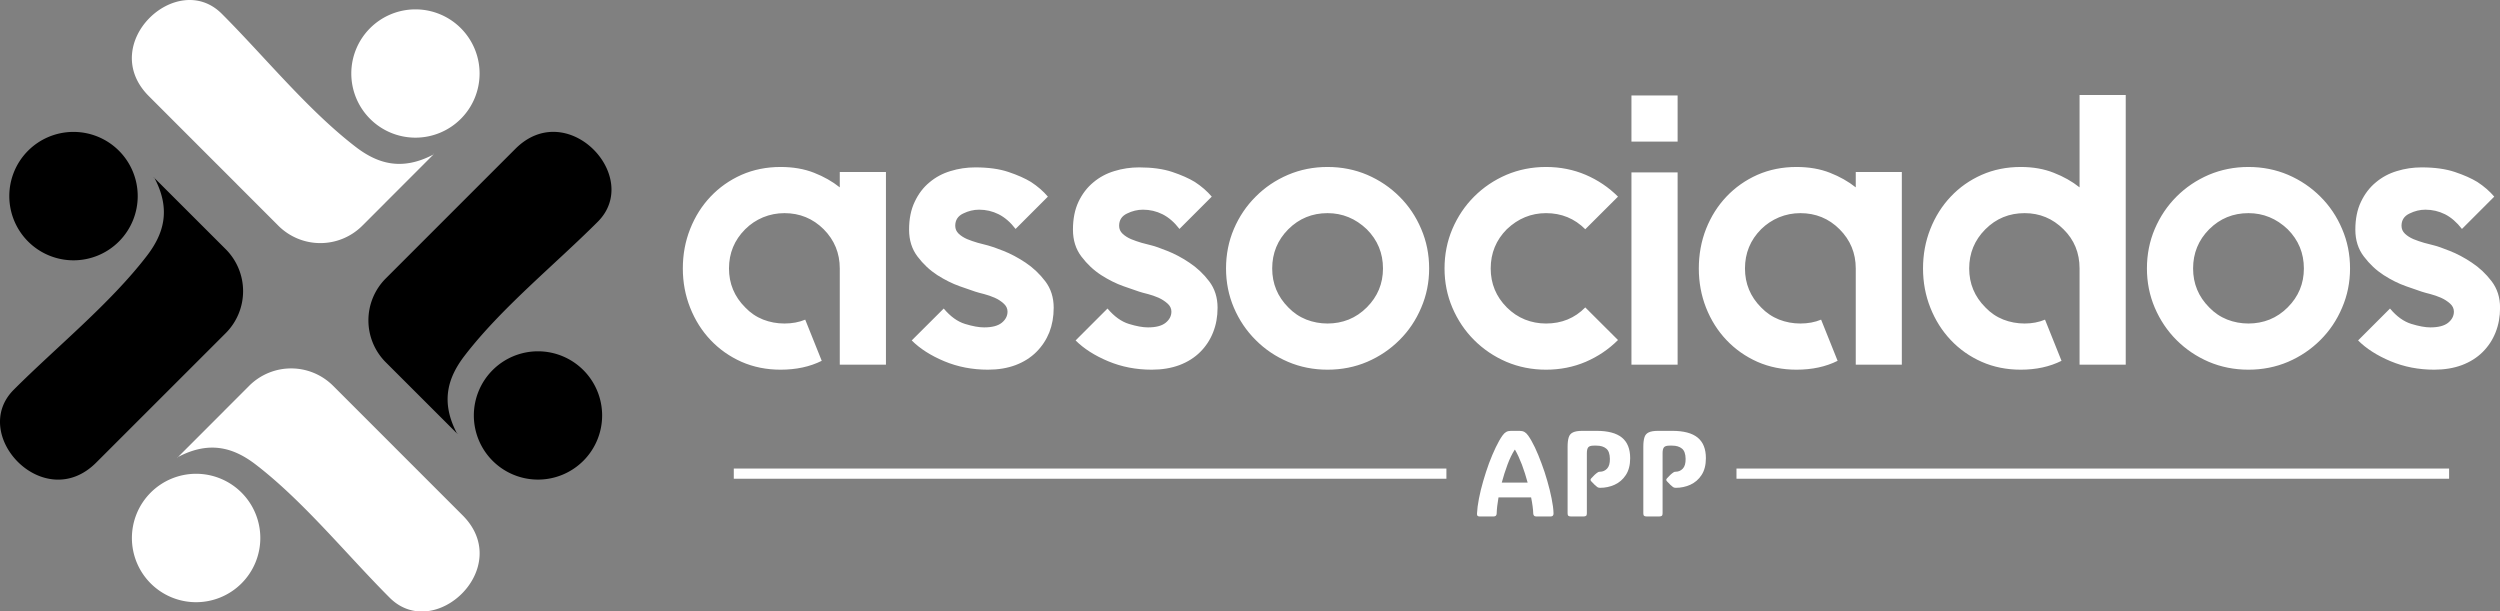
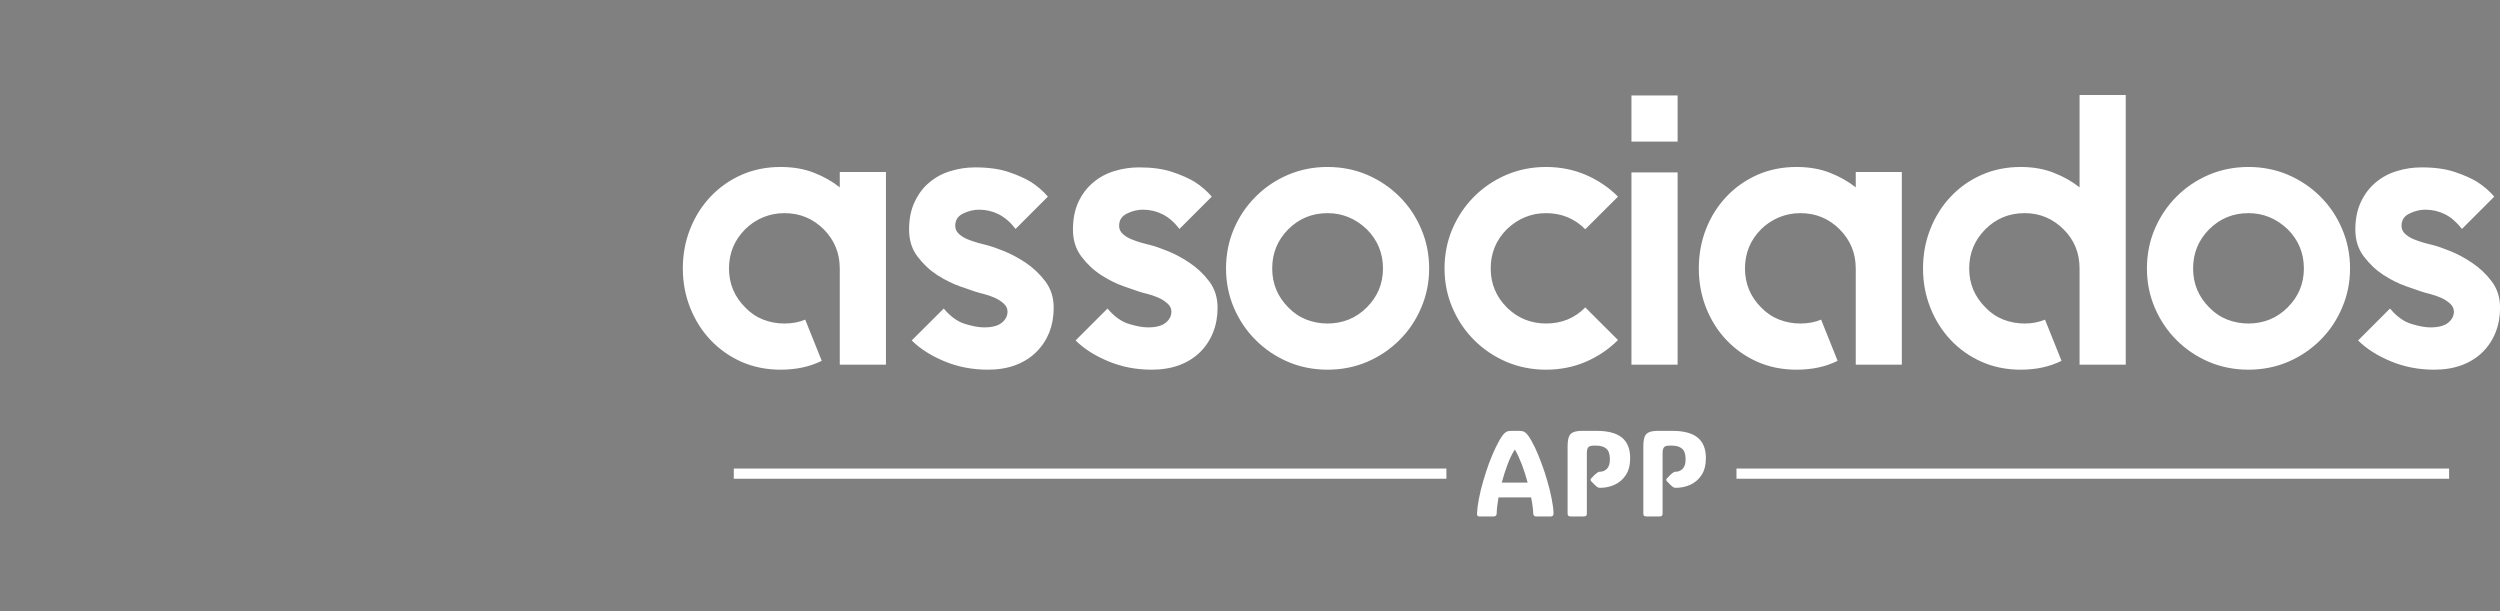
<svg xmlns="http://www.w3.org/2000/svg" viewBox="334.2 688.233 1731.6 423.534" width="1731.6" height="423.534">
  <rect x="334.2" y="688.233" width="1731.6" height="423.534" fill="#808080" stroke="none" />
  <g fill="#ffffff" class="icon-text-wrapper icon-svg-group iconsvg" transform="matrix(7.059, 0, 0, 7.059, 334.2, 688.233)">
    <g class="iconsvg-imagesvg" transform="translate(0,0)">
      <g>
-         <rect fill="#ffffff" fill-opacity="0" stroke-width="2" x="0" y="0" width="60" height="60.001" class="image-rect" />
        <svg x="0" y="0" width="60" height="60.001" filtersec="colorsb4224406500" class="image-svg-svg primary" style="overflow: visible;">
          <svg viewBox="-0.002 -0.002 100.002 100.003">
            <g fill-rule="evenodd">
-               <path d="M36.27 2.25c7 7 14.07 15.76 21.91 21.78 3.51 2.69 7.47 4 12.71 1.23.06 0 .07-.39 0 0L59.22 36.94a9.71 9.71 0 0 1-13.67 0L24.34 15.72C15.83 7.21 28.91-5.11 36.27 2.25zm31.67-.72A10.49 10.49 0 1 0 78.43 12 10.49 10.49 0 0 0 67.94 1.53zM63.73 97.75c-7-7-14.07-15.76-21.91-21.78-3.51-2.69-7.47-4-12.71-1.23-.06 0-.06.4 0 0l11.67-11.68a9.7 9.7 0 0 1 13.66 0l21.22 21.22c8.51 8.51-4.57 20.83-11.93 13.47zm-31.67.73A10.5 10.5 0 1 0 21.57 88a10.49 10.49 0 0 0 10.49 10.48z" fill="#ffffff" />
-               <path d="M97.75 36.27c-7 7-15.76 14.07-21.78 21.91-2.69 3.51-4 7.47-1.23 12.71 0 .06.4.07 0 0L63.06 59.22a9.7 9.7 0 0 1 0-13.66l21.22-21.22c8.5-8.51 20.83 4.57 13.47 11.93zm.72 31.67A10.49 10.49 0 1 0 88 78.43a10.49 10.49 0 0 0 10.47-10.49zM2.25 63.73c7-7 15.76-14.07 21.78-21.91 2.69-3.51 4-7.47 1.23-12.71 0-.06-.4-.06 0 0l11.68 11.67a9.71 9.71 0 0 1 0 13.67L15.72 75.66C7.21 84.17-5.11 71.09 2.25 63.73zm-.73-31.67A10.5 10.5 0 1 0 12 21.57 10.49 10.49 0 0 0 1.52 32.06z" fill="#000000" />
-             </g>
+               </g>
          </svg>
        </svg>
      </g>
    </g>
    <g transform="translate(67,9.324)">
      <g fill-rule="" class="tp-name iconsvg-namesvg" transform="translate(0,0)">
        <g transform="scale(1)">
          <g>
            <path d="M16.15-18.91L20.68-18.91 20.68 0 16.15 0 16.15-9.44Q16.15-11.7 14.57-13.29L14.57-13.29Q12.98-14.87 10.72-14.87L10.72-14.87Q9.62-14.87 8.62-14.46 7.62-14.04 6.87-13.29L6.87-13.29Q5.28-11.7 5.28-9.44L5.28-9.44Q5.28-7.21 6.87-5.62L6.87-5.62Q7.62-4.83 8.62-4.43 9.62-4.04 10.72-4.04L10.72-4.04Q11.85-4.04 12.76-4.42L12.76-4.42 14.38-0.38Q12.64 0.49 10.34 0.49L10.34 0.49Q8.27 0.49 6.51-0.28 4.76-1.06 3.47-2.42 2.19-3.77 1.47-5.59 0.75-7.4 0.75-9.44L0.75-9.44Q0.75-11.51 1.47-13.32 2.19-15.14 3.47-16.49 4.76-17.85 6.51-18.63 8.27-19.4 10.34-19.4L10.34-19.4Q12.19-19.4 13.63-18.83 15.06-18.27 16.15-17.4L16.15-17.4 16.15-18.91ZM30.69-11.7L30.69-11.7Q31.14-11.59 32.2-11.17 33.25-10.76 34.37-10.02 35.48-9.28 36.31-8.19 37.14-7.1 37.14-5.59L37.14-5.59Q37.14-4.27 36.71-3.17 36.27-2.08 35.44-1.25 34.61-0.42 33.4 0.04 32.2 0.49 30.69 0.49L30.69 0.49Q28.38 0.49 26.4-0.34 24.42-1.17 23.21-2.38L23.21-2.38 26.35-5.51Q27.33-4.34 28.44-4 29.55-3.66 30.31-3.66L30.31-3.66Q31.48-3.66 32.04-4.11 32.61-4.57 32.61-5.21L32.61-5.21Q32.61-5.66 32.23-6 31.86-6.34 31.35-6.57 30.84-6.79 30.31-6.93 29.78-7.06 29.44-7.17L29.44-7.17Q28.99-7.32 27.91-7.7 26.84-8.08 25.72-8.79 24.61-9.51 23.78-10.61 22.95-11.7 22.95-13.25L22.95-13.25Q22.95-14.83 23.5-15.98 24.04-17.14 24.95-17.89 25.85-18.65 27.02-19 28.19-19.36 29.44-19.36L29.44-19.36Q31.37-19.36 32.7-18.91 34.04-18.46 34.91-17.93L34.91-17.93Q35.89-17.29 36.57-16.49L36.57-16.49 33.4-13.32Q32.65-14.3 31.74-14.76 30.84-15.21 29.82-15.21L29.82-15.21Q29.02-15.21 28.25-14.83 27.48-14.46 27.48-13.63L27.48-13.63Q27.48-13.17 27.82-12.85 28.16-12.53 28.65-12.32 29.14-12.12 29.69-11.96 30.23-11.81 30.69-11.7ZM46.76-11.7L46.76-11.7Q47.22-11.59 48.27-11.17 49.33-10.76 50.44-10.02 51.56-9.28 52.39-8.19 53.22-7.1 53.22-5.59L53.22-5.59Q53.22-4.27 52.78-3.17 52.35-2.08 51.52-1.25 50.69-0.42 49.48 0.04 48.27 0.49 46.76 0.49L46.76 0.49Q44.46 0.49 42.48-0.34 40.5-1.17 39.29-2.38L39.29-2.38 42.42-5.51Q43.41-4.34 44.52-4 45.63-3.66 46.39-3.66L46.39-3.66Q47.56-3.66 48.12-4.11 48.69-4.57 48.69-5.21L48.69-5.21Q48.69-5.66 48.31-6 47.93-6.34 47.43-6.57 46.92-6.79 46.39-6.93 45.86-7.06 45.52-7.17L45.52-7.17Q45.07-7.32 43.99-7.7 42.91-8.08 41.8-8.79 40.69-9.51 39.86-10.61 39.03-11.7 39.03-13.25L39.03-13.25Q39.03-14.83 39.57-15.98 40.12-17.14 41.03-17.89 41.93-18.65 43.1-19 44.27-19.36 45.52-19.36L45.52-19.36Q47.44-19.36 48.78-18.91 50.12-18.46 50.99-17.93L50.99-17.93Q51.97-17.29 52.65-16.49L52.65-16.49 49.48-13.32Q48.73-14.3 47.82-14.76 46.92-15.21 45.9-15.21L45.9-15.21Q45.1-15.21 44.33-14.83 43.56-14.46 43.56-13.63L43.56-13.63Q43.56-13.17 43.9-12.85 44.24-12.53 44.73-12.32 45.22-12.12 45.76-11.96 46.31-11.81 46.76-11.7ZM64.01-14.87L64.01-14.87Q61.75-14.87 60.16-13.29L60.16-13.29Q58.58-11.7 58.58-9.44L58.58-9.44Q58.58-7.21 60.16-5.62L60.16-5.62Q60.92-4.83 61.92-4.43 62.92-4.04 64.01-4.04L64.01-4.04Q65.11-4.04 66.09-4.43 67.07-4.83 67.86-5.62L67.86-5.62Q69.45-7.21 69.45-9.44L69.45-9.44Q69.45-11.7 67.86-13.29L67.86-13.29Q66.2-14.87 64.01-14.87ZM64.01-19.4L64.01-19.4Q66.09-19.4 67.9-18.63 69.71-17.85 71.07-16.49 72.43-15.14 73.2-13.32 73.98-11.51 73.98-9.44L73.98-9.44Q73.98-7.4 73.2-5.59 72.43-3.77 71.07-2.42 69.71-1.06 67.9-0.28 66.09 0.49 64.01 0.49L64.01 0.49Q61.94 0.49 60.13-0.28 58.31-1.06 56.96-2.42 55.6-3.77 54.82-5.59 54.05-7.4 54.05-9.44L54.05-9.44Q54.05-11.51 54.82-13.32 55.6-15.14 56.96-16.49 58.31-17.85 60.13-18.63 61.94-19.4 64.01-19.4ZM89.3-5.62L92.51-2.42Q91.15-1.06 89.34-0.28 87.53 0.49 85.45 0.49L85.45 0.49Q83.38 0.49 81.56-0.28 79.75-1.06 78.39-2.42 77.04-3.77 76.26-5.59 75.49-7.4 75.49-9.44L75.49-9.44Q75.49-11.51 76.26-13.32 77.04-15.14 78.39-16.49 79.75-17.85 81.56-18.63 83.38-19.4 85.45-19.4L85.45-19.4Q87.53-19.4 89.34-18.63 91.15-17.85 92.51-16.49L92.51-16.49 89.3-13.29Q87.72-14.87 85.45-14.87L85.45-14.87Q83.26-14.87 81.6-13.29L81.6-13.29Q80.02-11.7 80.02-9.44L80.02-9.44Q80.02-7.21 81.6-5.62L81.6-5.62Q82.39-4.83 83.38-4.43 84.36-4.04 85.45-4.04L85.45-4.04Q87.75-4.04 89.3-5.62L89.3-5.62ZM98.36 0L93.83 0 93.83-18.87 98.36-18.87 98.36 0ZM93.83-21.89L93.83-26.42 98.36-26.42 98.36-21.89 93.83-21.89ZM115.84-18.91L120.36-18.91 120.36 0 115.84 0 115.84-9.44Q115.84-11.7 114.25-13.29L114.25-13.29Q112.67-14.87 110.4-14.87L110.4-14.87Q109.31-14.87 108.31-14.46 107.31-14.04 106.55-13.29L106.55-13.29Q104.97-11.7 104.97-9.44L104.97-9.44Q104.97-7.21 106.55-5.62L106.55-5.62Q107.31-4.83 108.31-4.43 109.31-4.04 110.4-4.04L110.4-4.04Q111.53-4.04 112.44-4.42L112.44-4.42 114.06-0.38Q112.33 0.49 110.02 0.49L110.02 0.49Q107.95 0.49 106.19-0.28 104.44-1.06 103.15-2.42 101.87-3.77 101.15-5.59 100.44-7.4 100.44-9.44L100.44-9.44Q100.44-11.51 101.15-13.32 101.87-15.14 103.15-16.49 104.44-17.85 106.19-18.63 107.95-19.4 110.02-19.4L110.02-19.4Q111.87-19.4 113.31-18.83 114.74-18.27 115.84-17.4L115.84-17.4 115.84-18.91ZM137.8-26.46L142.33-26.46 142.33 0 137.8 0 137.8-9.44Q137.8-11.74 136.22-13.29L136.22-13.29Q134.63-14.87 132.41-14.87L132.41-14.87Q130.14-14.87 128.56-13.29L128.56-13.29Q126.97-11.7 126.97-9.44L126.97-9.44Q126.97-7.21 128.56-5.62L128.56-5.62Q129.31-4.83 130.31-4.43 131.31-4.04 132.41-4.04L132.41-4.04Q133.5-4.04 134.41-4.42L134.41-4.42 136.03-0.38Q134.29 0.49 132.03 0.49L132.03 0.49Q129.95 0.49 128.2-0.28 126.44-1.06 125.16-2.42 123.88-3.77 123.16-5.59 122.44-7.4 122.44-9.44L122.44-9.44Q122.44-11.51 123.16-13.32 123.88-15.14 125.16-16.49 126.44-17.85 128.2-18.63 129.95-19.4 132.03-19.4L132.03-19.4Q133.84-19.4 135.27-18.83 136.71-18.27 137.8-17.4L137.8-17.4 137.8-26.46ZM154.37-14.87L154.37-14.87Q152.11-14.87 150.52-13.29L150.52-13.29Q148.94-11.7 148.94-9.44L148.94-9.44Q148.94-7.21 150.52-5.62L150.52-5.62Q151.28-4.83 152.28-4.43 153.28-4.04 154.37-4.04L154.37-4.04Q155.47-4.04 156.45-4.43 157.43-4.83 158.22-5.62L158.22-5.62Q159.81-7.21 159.81-9.44L159.81-9.44Q159.81-11.7 158.22-13.29L158.22-13.29Q156.56-14.87 154.37-14.87ZM154.37-19.4L154.37-19.4Q156.45-19.4 158.26-18.63 160.07-17.85 161.43-16.49 162.79-15.14 163.56-13.32 164.34-11.51 164.34-9.44L164.34-9.44Q164.34-7.4 163.56-5.59 162.79-3.77 161.43-2.42 160.07-1.06 158.26-0.28 156.45 0.49 154.37 0.49L154.37 0.49Q152.3 0.49 150.48-0.28 148.67-1.06 147.31-2.42 145.96-3.77 145.18-5.59 144.41-7.4 144.41-9.44L144.41-9.44Q144.41-11.51 145.18-13.32 145.96-15.14 147.31-16.49 148.67-17.85 150.48-18.63 152.3-19.4 154.37-19.4ZM172.6-11.7L172.6-11.7Q173.06-11.59 174.11-11.17 175.17-10.76 176.28-10.02 177.4-9.28 178.23-8.19 179.06-7.1 179.06-5.59L179.06-5.59Q179.06-4.27 178.62-3.17 178.19-2.08 177.36-1.25 176.53-0.42 175.32 0.04 174.11 0.49 172.6 0.49L172.6 0.49Q170.3 0.49 168.32-0.34 166.34-1.17 165.13-2.38L165.13-2.38 168.26-5.51Q169.24-4.34 170.36-4 171.47-3.66 172.22-3.66L172.22-3.66Q173.39-3.66 173.96-4.11 174.53-4.57 174.53-5.21L174.53-5.21Q174.53-5.66 174.15-6 173.77-6.34 173.26-6.57 172.75-6.79 172.22-6.93 171.7-7.06 171.36-7.17L171.36-7.17Q170.9-7.32 169.83-7.7 168.75-8.08 167.64-8.79 166.53-9.51 165.7-10.61 164.86-11.7 164.86-13.25L164.86-13.25Q164.86-14.83 165.41-15.98 165.96-17.14 166.87-17.89 167.77-18.65 168.94-19 170.11-19.36 171.36-19.36L171.36-19.36Q173.28-19.36 174.62-18.91 175.96-18.46 176.83-17.93L176.83-17.93Q177.81-17.29 178.49-16.49L178.49-16.49 175.32-13.32Q174.56-14.3 173.66-14.76 172.75-15.21 171.73-15.21L171.73-15.21Q170.94-15.21 170.17-14.83 169.39-14.46 169.39-13.63L169.39-13.63Q169.39-13.17 169.73-12.85 170.07-12.53 170.56-12.32 171.05-12.12 171.6-11.96 172.15-11.81 172.6-11.7Z" transform="translate(-0.75, 26.46)" />
          </g>
        </g>
      </g>
      <g fill-rule="" class="tp-slogan iconsvg-slogansvg" fill="#ffffff" transform="translate(5,32.95)">
        <rect x="0" height="1" y="3.7" width="69.924" />
        <rect height="1" y="3.7" width="69.924" x="98.386" />
        <g transform="translate(72.924,0)">
          <g transform="scale(1)">
            <path d="M5.46-7.94L5.46-7.94Q5.78-7.49 6.12-6.78Q6.46-6.06 6.77-5.21Q7.09-4.37 7.34-3.48Q7.60-2.59 7.76-1.77Q7.93-0.95 7.95-0.31L7.95-0.31Q7.96 0 7.67 0L7.67 0L6.25 0Q5.98 0 5.96-0.28L5.96-0.28Q5.94-0.93 5.75-1.87L5.75-1.87L2.55-1.87Q2.39-0.96 2.37-0.28L2.37-0.28Q2.36 0 2.07 0L2.07 0L0.68 0Q0.57 0 0.50-0.06Q0.43-0.12 0.44-0.28L0.44-0.28Q0.47-0.93 0.63-1.75Q0.79-2.58 1.05-3.47Q1.31-4.37 1.62-5.22Q1.94-6.07 2.28-6.78Q2.62-7.49 2.94-7.94L2.94-7.94Q3.11-8.18 3.30-8.29Q3.49-8.40 3.77-8.40L3.77-8.40L4.62-8.40Q4.90-8.40 5.10-8.29Q5.29-8.18 5.46-7.94ZM4.17-6.55L4.14-6.55Q3.75-5.94 3.43-5.08Q3.11-4.22 2.87-3.32L2.87-3.32L5.41-3.32Q5.17-4.22 4.85-5.08Q4.52-5.94 4.17-6.55L4.17-6.55ZM12.51-2.81L12.51-2.81Q12.36-2.81 12.25-2.88L12.25-2.88Q12.14-2.96 11.99-3.10Q11.84-3.24 11.65-3.45L11.65-3.45Q11.58-3.53 11.58-3.59L11.58-3.59Q11.58-3.66 11.65-3.74L11.65-3.74Q12.01-4.15 12.31-4.34L12.31-4.34Q12.38-4.39 12.51-4.39L12.51-4.39Q12.91-4.39 13.20-4.69Q13.49-4.99 13.48-5.65L13.48-5.65Q13.47-6.38 13.12-6.66Q12.77-6.95 12.17-6.95L12.17-6.95L11.89-6.95Q11.50-6.95 11.36-6.79Q11.22-6.62 11.22-6.22L11.22-6.22L11.22-0.31Q11.22-0.13 11.15-0.07Q11.07 0 10.90 0L10.90 0L9.65 0Q9.47 0 9.40-0.07Q9.33-0.13 9.33-0.31L9.33-0.31L9.33-6.83Q9.33-7.42 9.44-7.76Q9.54-8.10 9.86-8.25Q10.17-8.40 10.78-8.40L10.78-8.40L12.17-8.40Q13.85-8.40 14.66-7.74Q15.47-7.08 15.47-5.72L15.47-5.72Q15.47-4.71 15.04-4.06Q14.62-3.42 13.94-3.11Q13.27-2.81 12.51-2.81ZM19.94-2.81L19.94-2.81Q19.79-2.81 19.68-2.88L19.68-2.88Q19.57-2.96 19.42-3.10Q19.27-3.24 19.08-3.45L19.08-3.45Q19.01-3.53 19.01-3.59L19.01-3.59Q19.01-3.66 19.08-3.74L19.08-3.74Q19.44-4.15 19.74-4.34L19.74-4.34Q19.81-4.39 19.94-4.39L19.94-4.39Q20.34-4.39 20.63-4.69Q20.92-4.99 20.91-5.65L20.91-5.65Q20.90-6.38 20.55-6.66Q20.20-6.95 19.60-6.95L19.60-6.95L19.32-6.95Q18.93-6.95 18.79-6.79Q18.65-6.62 18.65-6.22L18.65-6.22L18.65-0.31Q18.65-0.13 18.58-0.07Q18.50 0 18.33 0L18.33 0L17.08 0Q16.90 0 16.83-0.07Q16.76-0.13 16.76-0.31L16.76-0.31L16.76-6.83Q16.76-7.42 16.87-7.76Q16.97-8.10 17.29-8.25Q17.60-8.40 18.21-8.40L18.21-8.40L19.60-8.40Q21.28-8.40 22.09-7.74Q22.90-7.08 22.90-5.72L22.90-5.72Q22.90-4.71 22.47-4.06Q22.05-3.42 21.37-3.11Q20.70-2.81 19.94-2.81Z" transform="translate(-0.439, 8.402)" />
          </g>
        </g>
      </g>
    </g>
  </g>
</svg>